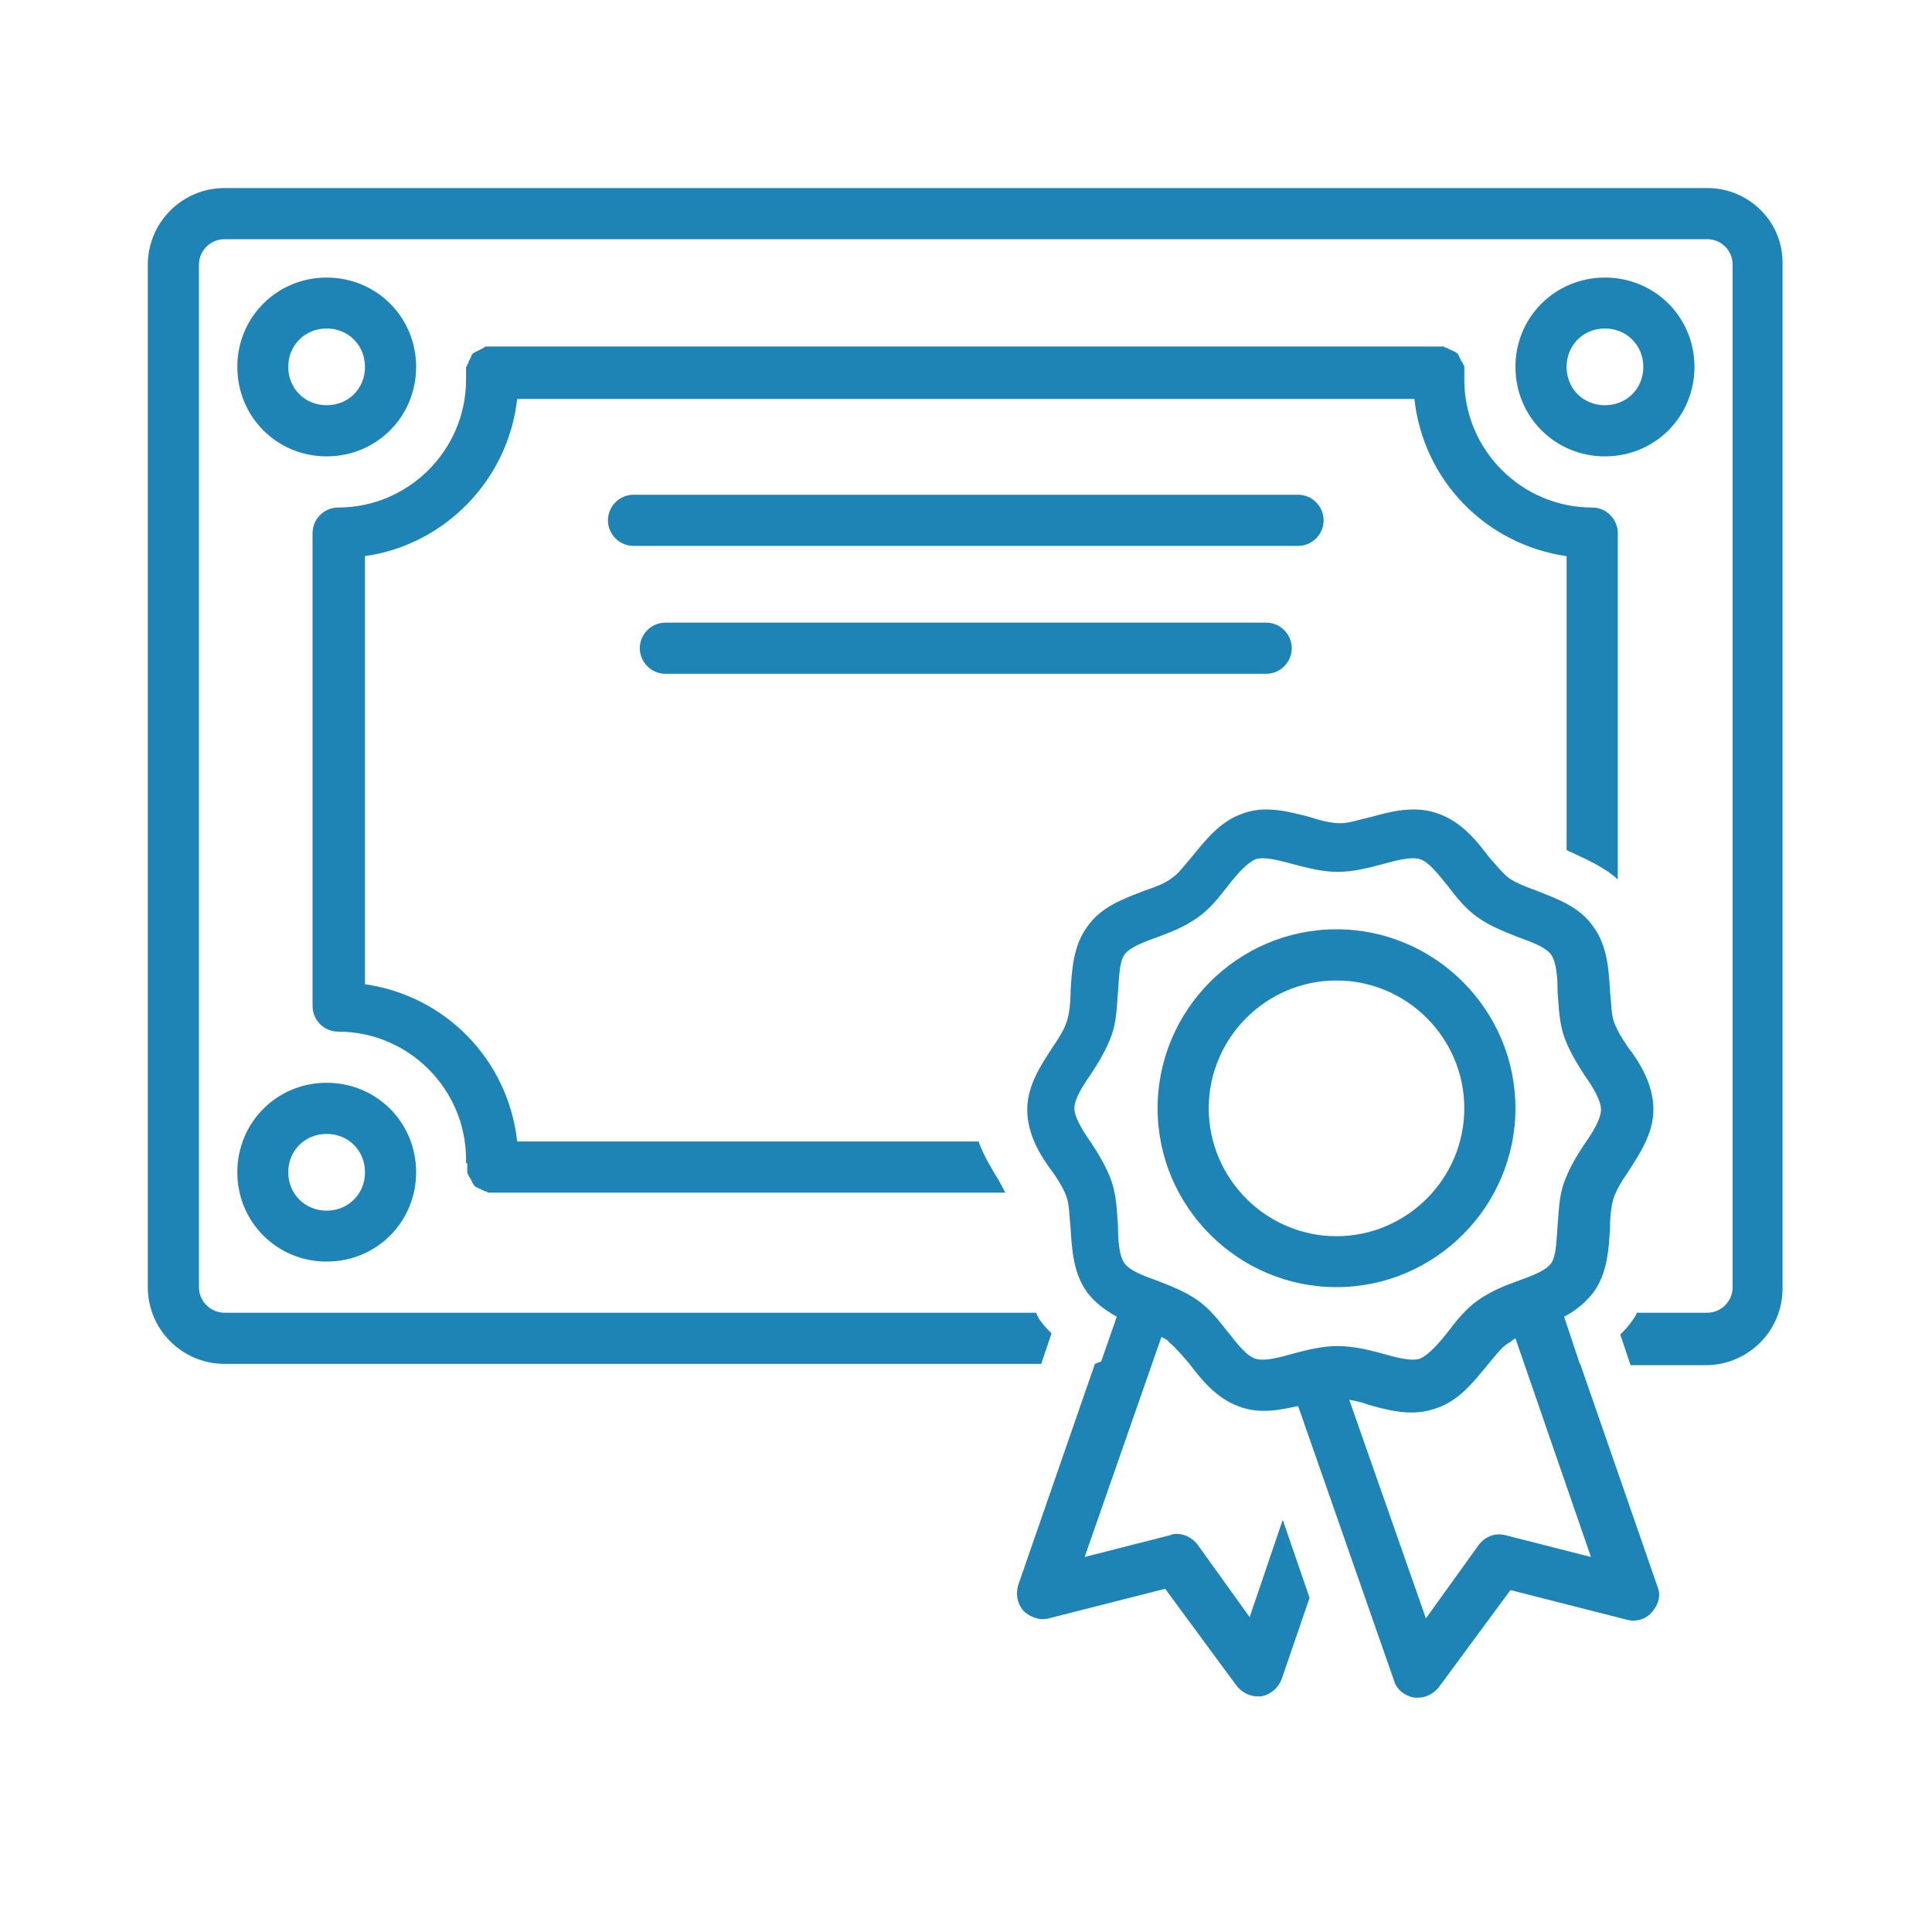
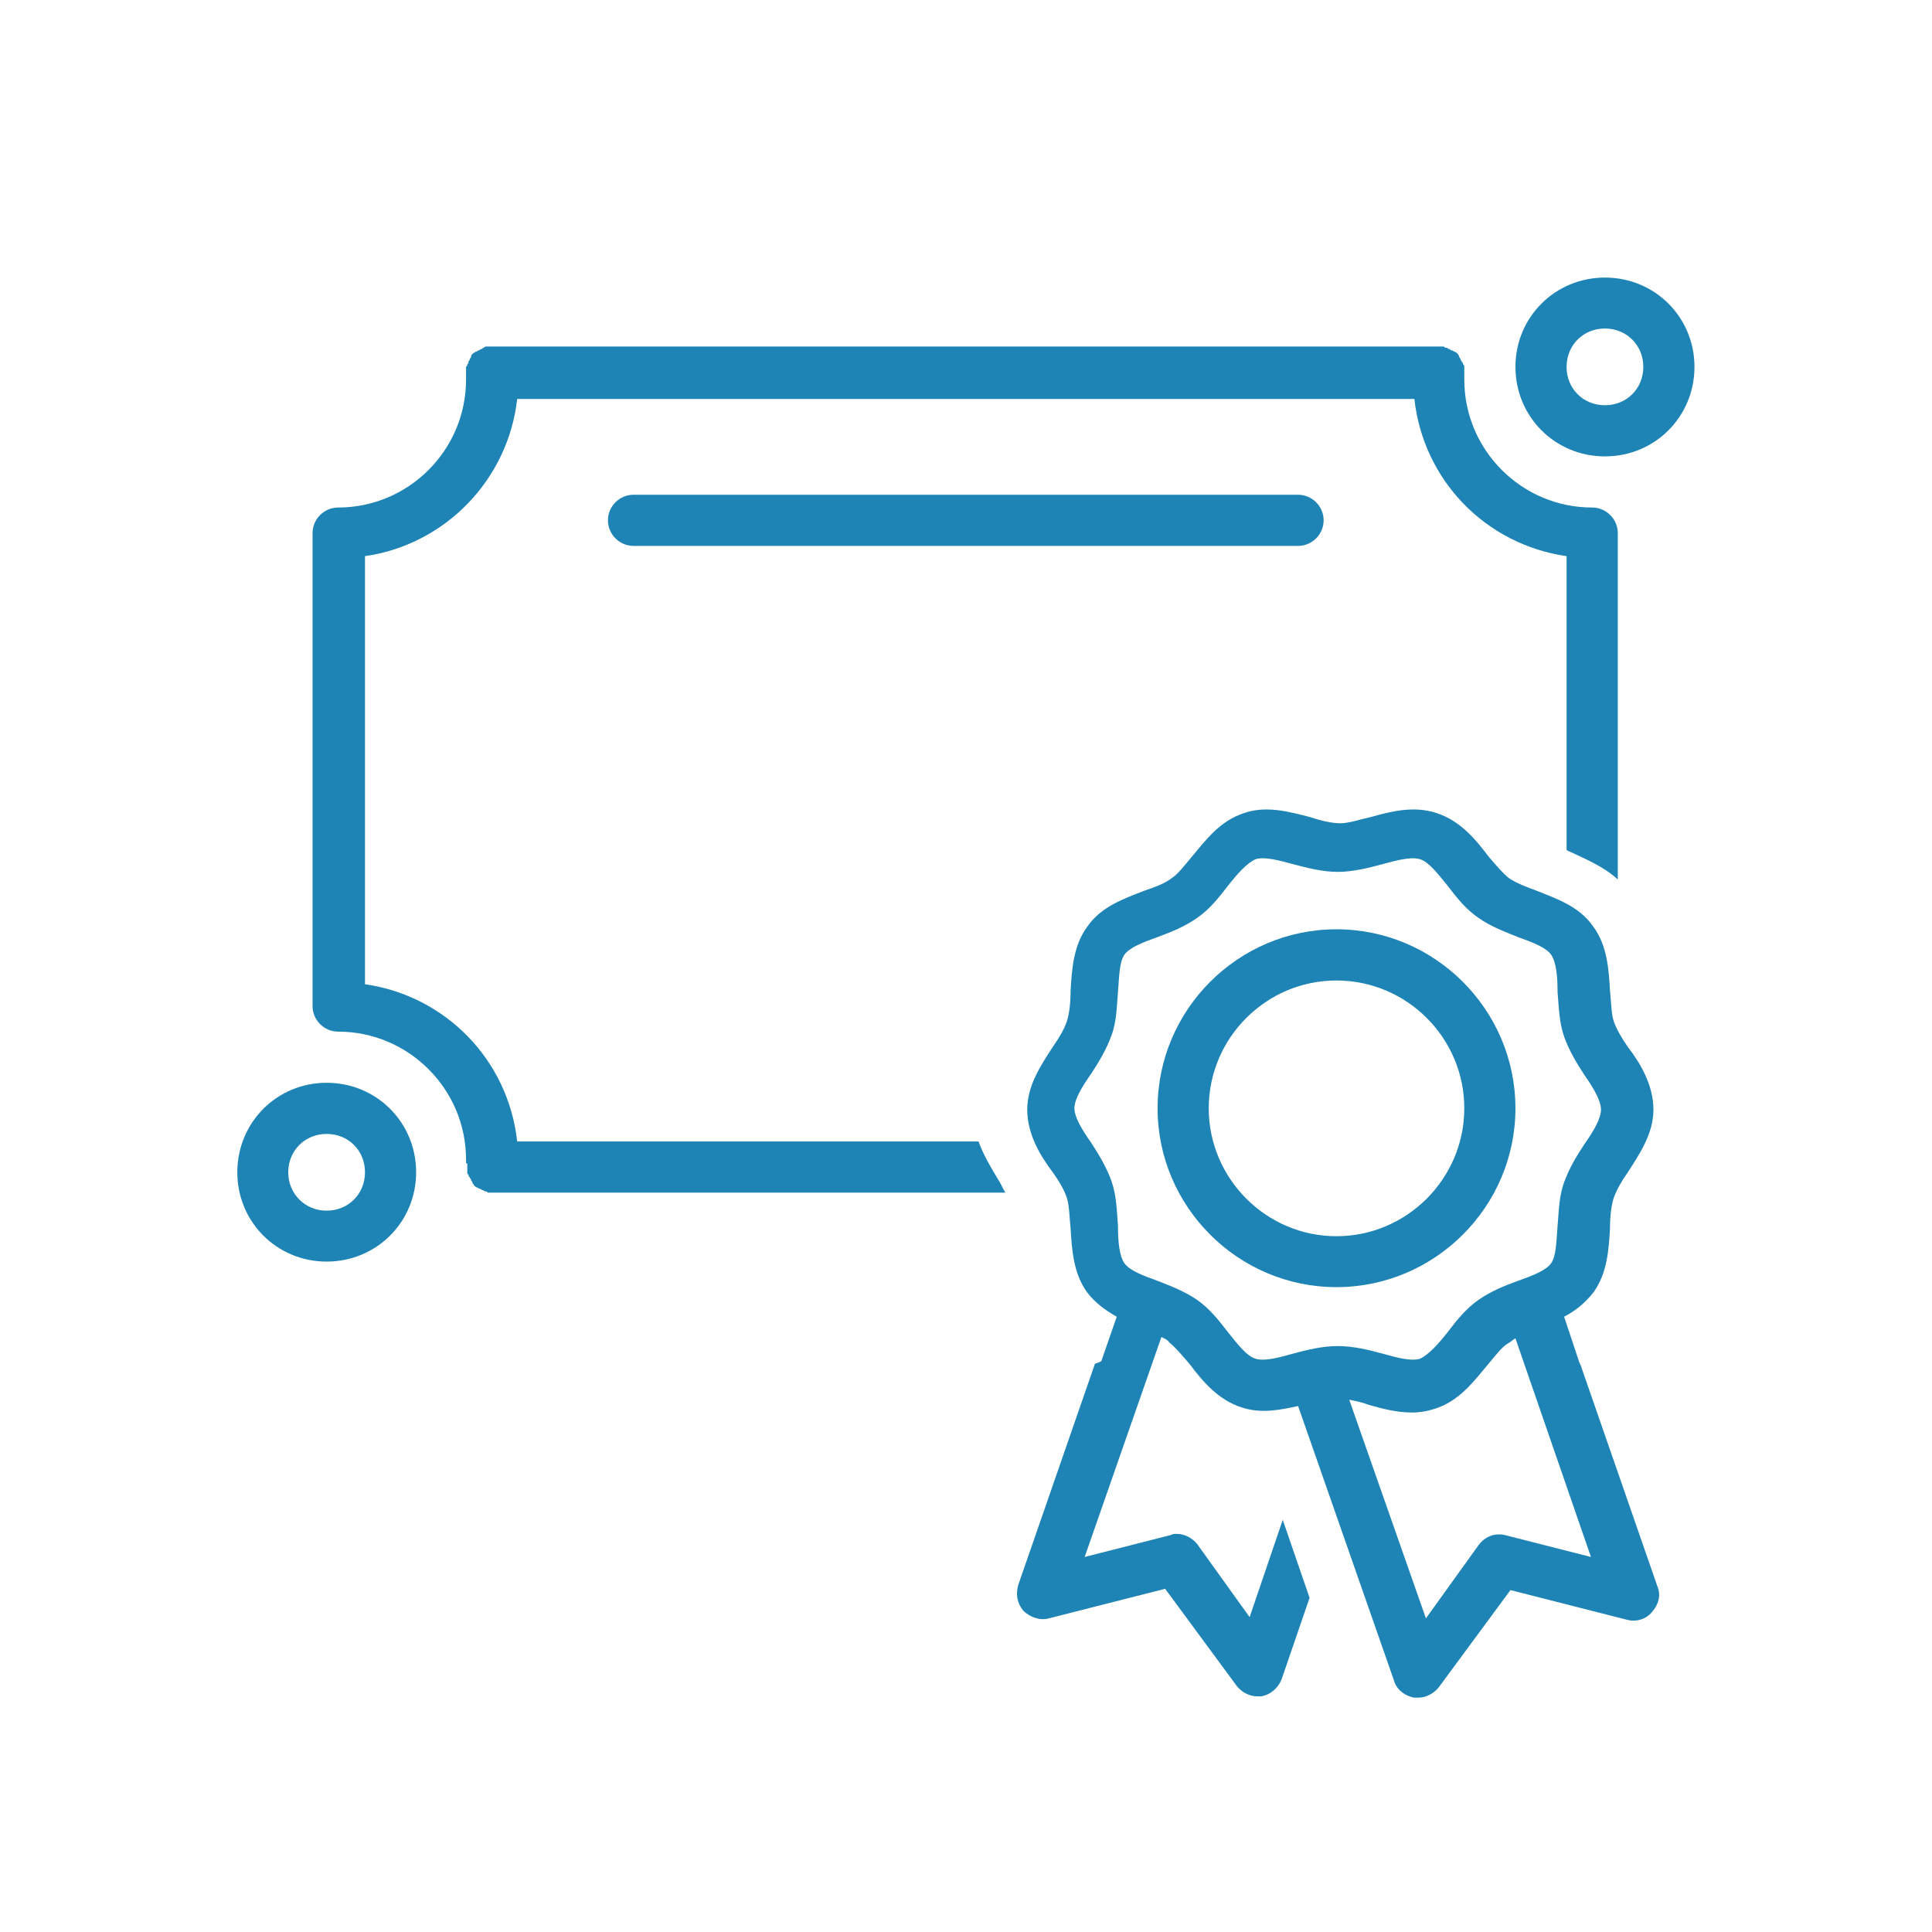
<svg xmlns="http://www.w3.org/2000/svg" width="48" zoomAndPan="magnify" viewBox="0 0 36 36" height="48" preserveAspectRatio="xMidYMid meet" version="1.2">
  <defs>
    <clipPath id="1d3d9f196a">
      <path d="M 18 15 L 31 15 L 31 31.961 L 18 31.961 Z M 18 15 " />
    </clipPath>
    <clipPath id="642f48e5b5">
-       <path d="M 2.73 3.504 L 33.379 3.504 L 33.379 26 L 2.73 26 Z M 2.73 3.504 " />
-     </clipPath>
+       </clipPath>
  </defs>
  <g id="e596391647">
    <g clip-rule="nonzero" clip-path="url(#1d3d9f196a)">
      <path style=" stroke:none;fill-rule:nonzero;fill:#1e84b5;fill-opacity:1;" d="M 19.066 30.012 C 19.188 30.133 19.379 30.203 19.543 30.156 L 21.711 29.605 L 23.047 31.418 C 23.141 31.535 23.285 31.609 23.426 31.609 C 23.449 31.609 23.473 31.609 23.5 31.609 C 23.664 31.582 23.809 31.465 23.879 31.297 L 24.402 29.773 L 23.902 28.32 L 23.285 30.133 L 22.309 28.773 C 22.211 28.652 22.07 28.582 21.926 28.582 C 21.879 28.582 21.855 28.582 21.809 28.605 L 20.211 29.012 L 21.641 24.914 C 21.688 24.938 21.758 24.961 21.785 25.012 C 21.902 25.105 22.023 25.25 22.164 25.414 C 22.402 25.727 22.688 26.082 23.141 26.227 C 23.5 26.344 23.855 26.273 24.188 26.199 L 25.977 31.32 C 26.023 31.488 26.191 31.609 26.355 31.633 C 26.379 31.633 26.402 31.633 26.43 31.633 C 26.57 31.633 26.715 31.559 26.809 31.441 L 28.145 29.629 L 30.309 30.18 C 30.477 30.227 30.668 30.18 30.785 30.035 C 30.906 29.895 30.953 29.727 30.883 29.559 L 29.453 25.438 L 29.43 25.391 L 29.145 24.535 C 29.332 24.438 29.523 24.297 29.691 24.082 C 29.953 23.723 29.977 23.27 30 22.891 C 30 22.676 30.023 22.461 30.07 22.32 C 30.121 22.176 30.215 22.008 30.332 21.844 C 30.547 21.508 30.809 21.129 30.809 20.676 C 30.809 20.223 30.57 19.816 30.332 19.508 C 30.215 19.34 30.121 19.176 30.07 19.031 C 30.023 18.891 30.023 18.676 30 18.461 C 29.977 18.078 29.953 17.625 29.691 17.27 C 29.43 16.887 29 16.746 28.645 16.602 C 28.453 16.531 28.262 16.461 28.117 16.363 C 28 16.27 27.879 16.125 27.738 15.961 C 27.5 15.648 27.215 15.293 26.762 15.148 C 26.332 15.008 25.902 15.125 25.547 15.223 C 25.332 15.27 25.141 15.34 24.977 15.34 C 24.809 15.34 24.617 15.293 24.402 15.223 C 24.023 15.125 23.594 15.008 23.188 15.148 C 22.734 15.293 22.473 15.648 22.211 15.961 C 22.07 16.125 21.949 16.293 21.832 16.363 C 21.711 16.461 21.52 16.531 21.309 16.602 C 20.949 16.746 20.52 16.887 20.258 17.27 C 19.996 17.625 19.973 18.078 19.949 18.461 C 19.949 18.676 19.926 18.891 19.879 19.031 C 19.832 19.176 19.734 19.34 19.617 19.508 C 19.402 19.84 19.141 20.223 19.141 20.676 C 19.141 21.129 19.379 21.531 19.617 21.844 C 19.734 22.008 19.832 22.176 19.879 22.32 C 19.926 22.461 19.926 22.676 19.949 22.891 C 19.973 23.27 19.996 23.723 20.258 24.082 C 20.402 24.273 20.594 24.414 20.809 24.535 L 20.52 25.367 L 20.402 25.414 L 18.973 29.535 C 18.926 29.703 18.949 29.867 19.066 30.012 Z M 29.645 29.012 L 28.047 28.605 C 27.855 28.559 27.668 28.629 27.547 28.797 L 26.57 30.156 L 25.141 26.082 C 25.262 26.105 25.379 26.129 25.5 26.176 C 25.762 26.25 26.023 26.32 26.309 26.32 C 26.453 26.32 26.594 26.297 26.738 26.25 C 27.191 26.105 27.453 25.75 27.715 25.438 C 27.855 25.273 27.977 25.105 28.094 25.035 C 28.145 25.012 28.191 24.961 28.238 24.938 Z M 20.711 22.008 C 20.617 21.746 20.473 21.508 20.332 21.293 C 20.164 21.055 20.02 20.816 20.02 20.652 C 20.02 20.484 20.164 20.246 20.332 20.008 C 20.473 19.793 20.617 19.555 20.711 19.293 C 20.809 19.031 20.809 18.746 20.832 18.484 C 20.855 18.199 20.855 17.938 20.949 17.793 C 21.047 17.652 21.309 17.555 21.57 17.461 C 21.832 17.363 22.07 17.27 22.309 17.102 C 22.547 16.938 22.711 16.723 22.879 16.508 C 23.047 16.293 23.234 16.078 23.402 16.008 C 23.57 15.961 23.832 16.031 24.094 16.102 C 24.355 16.172 24.641 16.246 24.926 16.246 C 25.215 16.246 25.5 16.172 25.762 16.102 C 26.023 16.031 26.285 15.961 26.453 16.008 C 26.617 16.055 26.785 16.27 26.977 16.508 C 27.141 16.723 27.309 16.938 27.547 17.102 C 27.785 17.27 28.047 17.363 28.285 17.461 C 28.547 17.555 28.809 17.652 28.906 17.793 C 29 17.938 29.023 18.199 29.023 18.484 C 29.047 18.746 29.047 19.031 29.145 19.316 C 29.238 19.578 29.383 19.816 29.523 20.031 C 29.691 20.27 29.832 20.508 29.832 20.676 C 29.832 20.844 29.691 21.082 29.523 21.32 C 29.383 21.531 29.238 21.77 29.145 22.031 C 29.047 22.297 29.047 22.582 29.023 22.844 C 29 23.129 29 23.391 28.906 23.535 C 28.809 23.676 28.547 23.773 28.285 23.867 C 28.023 23.961 27.785 24.059 27.547 24.223 C 27.309 24.391 27.141 24.605 26.977 24.82 C 26.809 25.035 26.617 25.25 26.453 25.32 C 26.285 25.367 26.023 25.297 25.762 25.223 C 25.5 25.152 25.215 25.082 24.926 25.082 C 24.641 25.082 24.355 25.152 24.094 25.223 C 23.832 25.297 23.57 25.367 23.402 25.32 C 23.234 25.273 23.07 25.059 22.879 24.82 C 22.711 24.605 22.547 24.391 22.309 24.223 C 22.07 24.059 21.809 23.961 21.57 23.867 C 21.309 23.773 21.047 23.676 20.949 23.535 C 20.855 23.391 20.832 23.129 20.832 22.844 C 20.809 22.559 20.809 22.297 20.711 22.008 Z M 20.711 22.008 " />
    </g>
    <path style=" stroke:none;fill-rule:nonzero;fill:#1e84b5;fill-opacity:1;" d="M 24.902 23.984 C 26.738 23.984 28.238 22.484 28.238 20.652 C 28.238 18.816 26.738 17.316 24.902 17.316 C 23.07 17.316 21.57 18.816 21.57 20.652 C 21.57 22.484 23.07 23.984 24.902 23.984 Z M 24.902 18.27 C 26.215 18.27 27.285 19.34 27.285 20.652 C 27.285 21.961 26.215 23.035 24.902 23.035 C 23.594 23.035 22.523 21.961 22.523 20.652 C 22.523 19.34 23.594 18.27 24.902 18.27 Z M 24.902 18.27 " />
    <path style=" stroke:none;fill-rule:nonzero;fill:#1e84b5;fill-opacity:1;" d="M 11.805 9.219 C 11.543 9.219 11.328 9.434 11.328 9.695 C 11.328 9.957 11.543 10.172 11.805 10.172 L 24.188 10.172 C 24.449 10.172 24.664 9.957 24.664 9.695 C 24.664 9.434 24.449 9.219 24.188 9.219 Z M 11.805 9.219 " />
-     <path style=" stroke:none;fill-rule:nonzero;fill:#1e84b5;fill-opacity:1;" d="M 24.07 12.078 C 24.07 11.816 23.855 11.602 23.594 11.602 L 12.398 11.602 C 12.137 11.602 11.922 11.816 11.922 12.078 C 11.922 12.34 12.137 12.555 12.398 12.555 L 23.594 12.555 C 23.855 12.555 24.07 12.34 24.07 12.078 Z M 24.07 12.078 " />
-     <path style=" stroke:none;fill-rule:nonzero;fill:#1e84b5;fill-opacity:1;" d="M 6.086 8.504 C 7.016 8.504 7.754 7.766 7.754 6.836 C 7.754 5.91 7.016 5.172 6.086 5.172 C 5.16 5.172 4.422 5.91 4.422 6.836 C 4.422 7.766 5.16 8.504 6.086 8.504 Z M 6.086 6.121 C 6.492 6.121 6.801 6.434 6.801 6.836 C 6.801 7.242 6.492 7.551 6.086 7.551 C 5.684 7.551 5.371 7.242 5.371 6.836 C 5.371 6.434 5.684 6.121 6.086 6.121 Z M 6.086 6.121 " />
    <path style=" stroke:none;fill-rule:nonzero;fill:#1e84b5;fill-opacity:1;" d="M 6.086 23.508 C 7.016 23.508 7.754 22.77 7.754 21.844 C 7.754 20.914 7.016 20.176 6.086 20.176 C 5.16 20.176 4.422 20.914 4.422 21.844 C 4.422 22.77 5.16 23.508 6.086 23.508 Z M 6.086 21.129 C 6.492 21.129 6.801 21.438 6.801 21.844 C 6.801 22.246 6.492 22.559 6.086 22.559 C 5.684 22.559 5.371 22.246 5.371 21.844 C 5.371 21.438 5.684 21.129 6.086 21.129 Z M 6.086 21.129 " />
    <path style=" stroke:none;fill-rule:nonzero;fill:#1e84b5;fill-opacity:1;" d="M 31.574 6.836 C 31.574 5.91 30.836 5.172 29.906 5.172 C 28.977 5.172 28.238 5.91 28.238 6.836 C 28.238 7.766 28.977 8.504 29.906 8.504 C 30.836 8.504 31.574 7.766 31.574 6.836 Z M 29.191 6.836 C 29.191 6.434 29.5 6.121 29.906 6.121 C 30.309 6.121 30.621 6.434 30.621 6.836 C 30.621 7.242 30.309 7.551 29.906 7.551 C 29.5 7.551 29.191 7.242 29.191 6.836 Z M 29.191 6.836 " />
    <g clip-rule="nonzero" clip-path="url(#642f48e5b5)">
      <path style=" stroke:none;fill-rule:nonzero;fill:#1e84b5;fill-opacity:1;" d="M 31.812 3.504 L 4.184 3.504 C 3.395 3.504 2.754 4.145 2.754 4.934 L 2.754 23.984 C 2.754 24.773 3.395 25.414 4.184 25.414 L 19.402 25.414 L 19.594 24.844 C 19.52 24.773 19.449 24.699 19.402 24.629 C 19.355 24.582 19.332 24.512 19.305 24.461 L 4.184 24.461 C 3.922 24.461 3.707 24.246 3.707 23.984 L 3.707 4.934 C 3.707 4.668 3.922 4.457 4.184 4.457 L 31.812 4.457 C 32.074 4.457 32.285 4.668 32.285 4.934 L 32.285 23.984 C 32.285 24.246 32.074 24.461 31.812 24.461 L 30.5 24.461 C 30.477 24.535 30.43 24.582 30.383 24.652 C 30.332 24.723 30.262 24.797 30.191 24.867 L 30.383 25.438 L 31.785 25.438 C 32.574 25.438 33.215 24.797 33.215 24.012 L 33.215 4.934 C 33.238 4.145 32.598 3.504 31.812 3.504 Z M 31.812 3.504 " />
    </g>
    <path style=" stroke:none;fill-rule:nonzero;fill:#1e84b5;fill-opacity:1;" d="M 8.707 21.699 C 8.707 21.699 8.707 21.723 8.707 21.723 C 8.707 21.723 8.707 21.746 8.707 21.746 C 8.707 21.77 8.707 21.77 8.707 21.793 C 8.707 21.82 8.707 21.82 8.707 21.844 C 8.707 21.867 8.707 21.867 8.73 21.891 C 8.73 21.914 8.73 21.914 8.754 21.938 C 8.754 21.961 8.777 21.961 8.777 21.984 C 8.777 22.008 8.801 22.008 8.801 22.031 C 8.801 22.059 8.828 22.059 8.828 22.082 C 8.828 22.082 8.852 22.105 8.852 22.105 C 8.852 22.105 8.875 22.129 8.898 22.129 C 8.898 22.129 8.922 22.152 8.945 22.152 C 8.969 22.152 8.969 22.176 8.992 22.176 C 9.016 22.176 9.016 22.199 9.039 22.199 C 9.066 22.199 9.066 22.199 9.09 22.223 C 9.113 22.223 9.113 22.223 9.137 22.223 C 9.137 22.223 9.16 22.223 9.16 22.223 C 9.184 22.223 9.207 22.223 9.207 22.223 L 18.734 22.223 C 18.688 22.152 18.664 22.082 18.617 22.008 C 18.473 21.77 18.328 21.531 18.234 21.27 L 9.637 21.27 C 9.469 19.746 8.301 18.555 6.801 18.34 L 6.801 10.363 C 8.301 10.148 9.469 8.934 9.637 7.434 L 26.355 7.434 C 26.523 8.957 27.691 10.148 29.191 10.363 L 29.191 15.84 C 29.215 15.84 29.215 15.863 29.238 15.863 C 29.547 16.008 29.883 16.148 30.145 16.387 L 30.145 9.934 C 30.145 9.672 29.93 9.457 29.668 9.457 C 28.355 9.457 27.285 8.387 27.285 7.074 C 27.285 7.051 27.285 7.027 27.285 7.004 C 27.285 7.004 27.285 6.98 27.285 6.98 C 27.285 6.98 27.285 6.957 27.285 6.957 C 27.285 6.957 27.285 6.934 27.285 6.934 C 27.285 6.91 27.285 6.91 27.285 6.887 C 27.285 6.859 27.285 6.859 27.285 6.836 C 27.285 6.812 27.285 6.812 27.262 6.789 C 27.262 6.766 27.262 6.766 27.238 6.742 C 27.238 6.719 27.215 6.719 27.215 6.695 C 27.215 6.672 27.191 6.672 27.191 6.648 C 27.191 6.621 27.168 6.621 27.168 6.598 C 27.168 6.598 27.141 6.574 27.141 6.574 C 27.141 6.574 27.117 6.551 27.094 6.551 C 27.094 6.551 27.07 6.527 27.047 6.527 C 27.023 6.527 27.023 6.504 27 6.504 C 26.977 6.504 26.977 6.48 26.953 6.48 C 26.93 6.48 26.93 6.48 26.902 6.457 C 26.879 6.457 26.879 6.457 26.855 6.457 C 26.855 6.457 26.832 6.457 26.832 6.457 C 26.832 6.457 26.809 6.457 26.809 6.457 C 26.809 6.457 26.785 6.457 26.785 6.457 L 9.184 6.457 C 9.184 6.457 9.16 6.457 9.16 6.457 C 9.16 6.457 9.137 6.457 9.137 6.457 C 9.137 6.457 9.113 6.457 9.113 6.457 C 9.09 6.457 9.09 6.457 9.066 6.457 C 9.039 6.457 9.039 6.457 9.016 6.48 C 8.992 6.48 8.992 6.504 8.969 6.504 C 8.945 6.504 8.945 6.527 8.922 6.527 C 8.898 6.527 8.898 6.551 8.875 6.551 C 8.852 6.551 8.852 6.574 8.828 6.574 C 8.828 6.574 8.801 6.598 8.801 6.598 C 8.801 6.598 8.777 6.621 8.777 6.648 C 8.777 6.672 8.754 6.672 8.754 6.695 C 8.754 6.719 8.73 6.719 8.73 6.742 C 8.73 6.766 8.73 6.766 8.707 6.789 C 8.707 6.812 8.707 6.812 8.684 6.836 C 8.684 6.859 8.684 6.859 8.684 6.887 C 8.684 6.91 8.684 6.91 8.684 6.934 C 8.684 6.934 8.684 6.957 8.684 6.957 C 8.684 6.957 8.684 6.98 8.684 6.98 C 8.684 6.98 8.684 7.004 8.684 7.004 C 8.684 7.027 8.684 7.051 8.684 7.074 C 8.684 8.387 7.613 9.457 6.301 9.457 C 6.039 9.457 5.824 9.672 5.824 9.934 L 5.824 18.746 C 5.824 19.008 6.039 19.223 6.301 19.223 C 7.613 19.223 8.684 20.293 8.684 21.605 C 8.684 21.629 8.684 21.652 8.684 21.676 C 8.707 21.676 8.707 21.676 8.707 21.699 Z M 8.707 21.699 " />
  </g>
</svg>